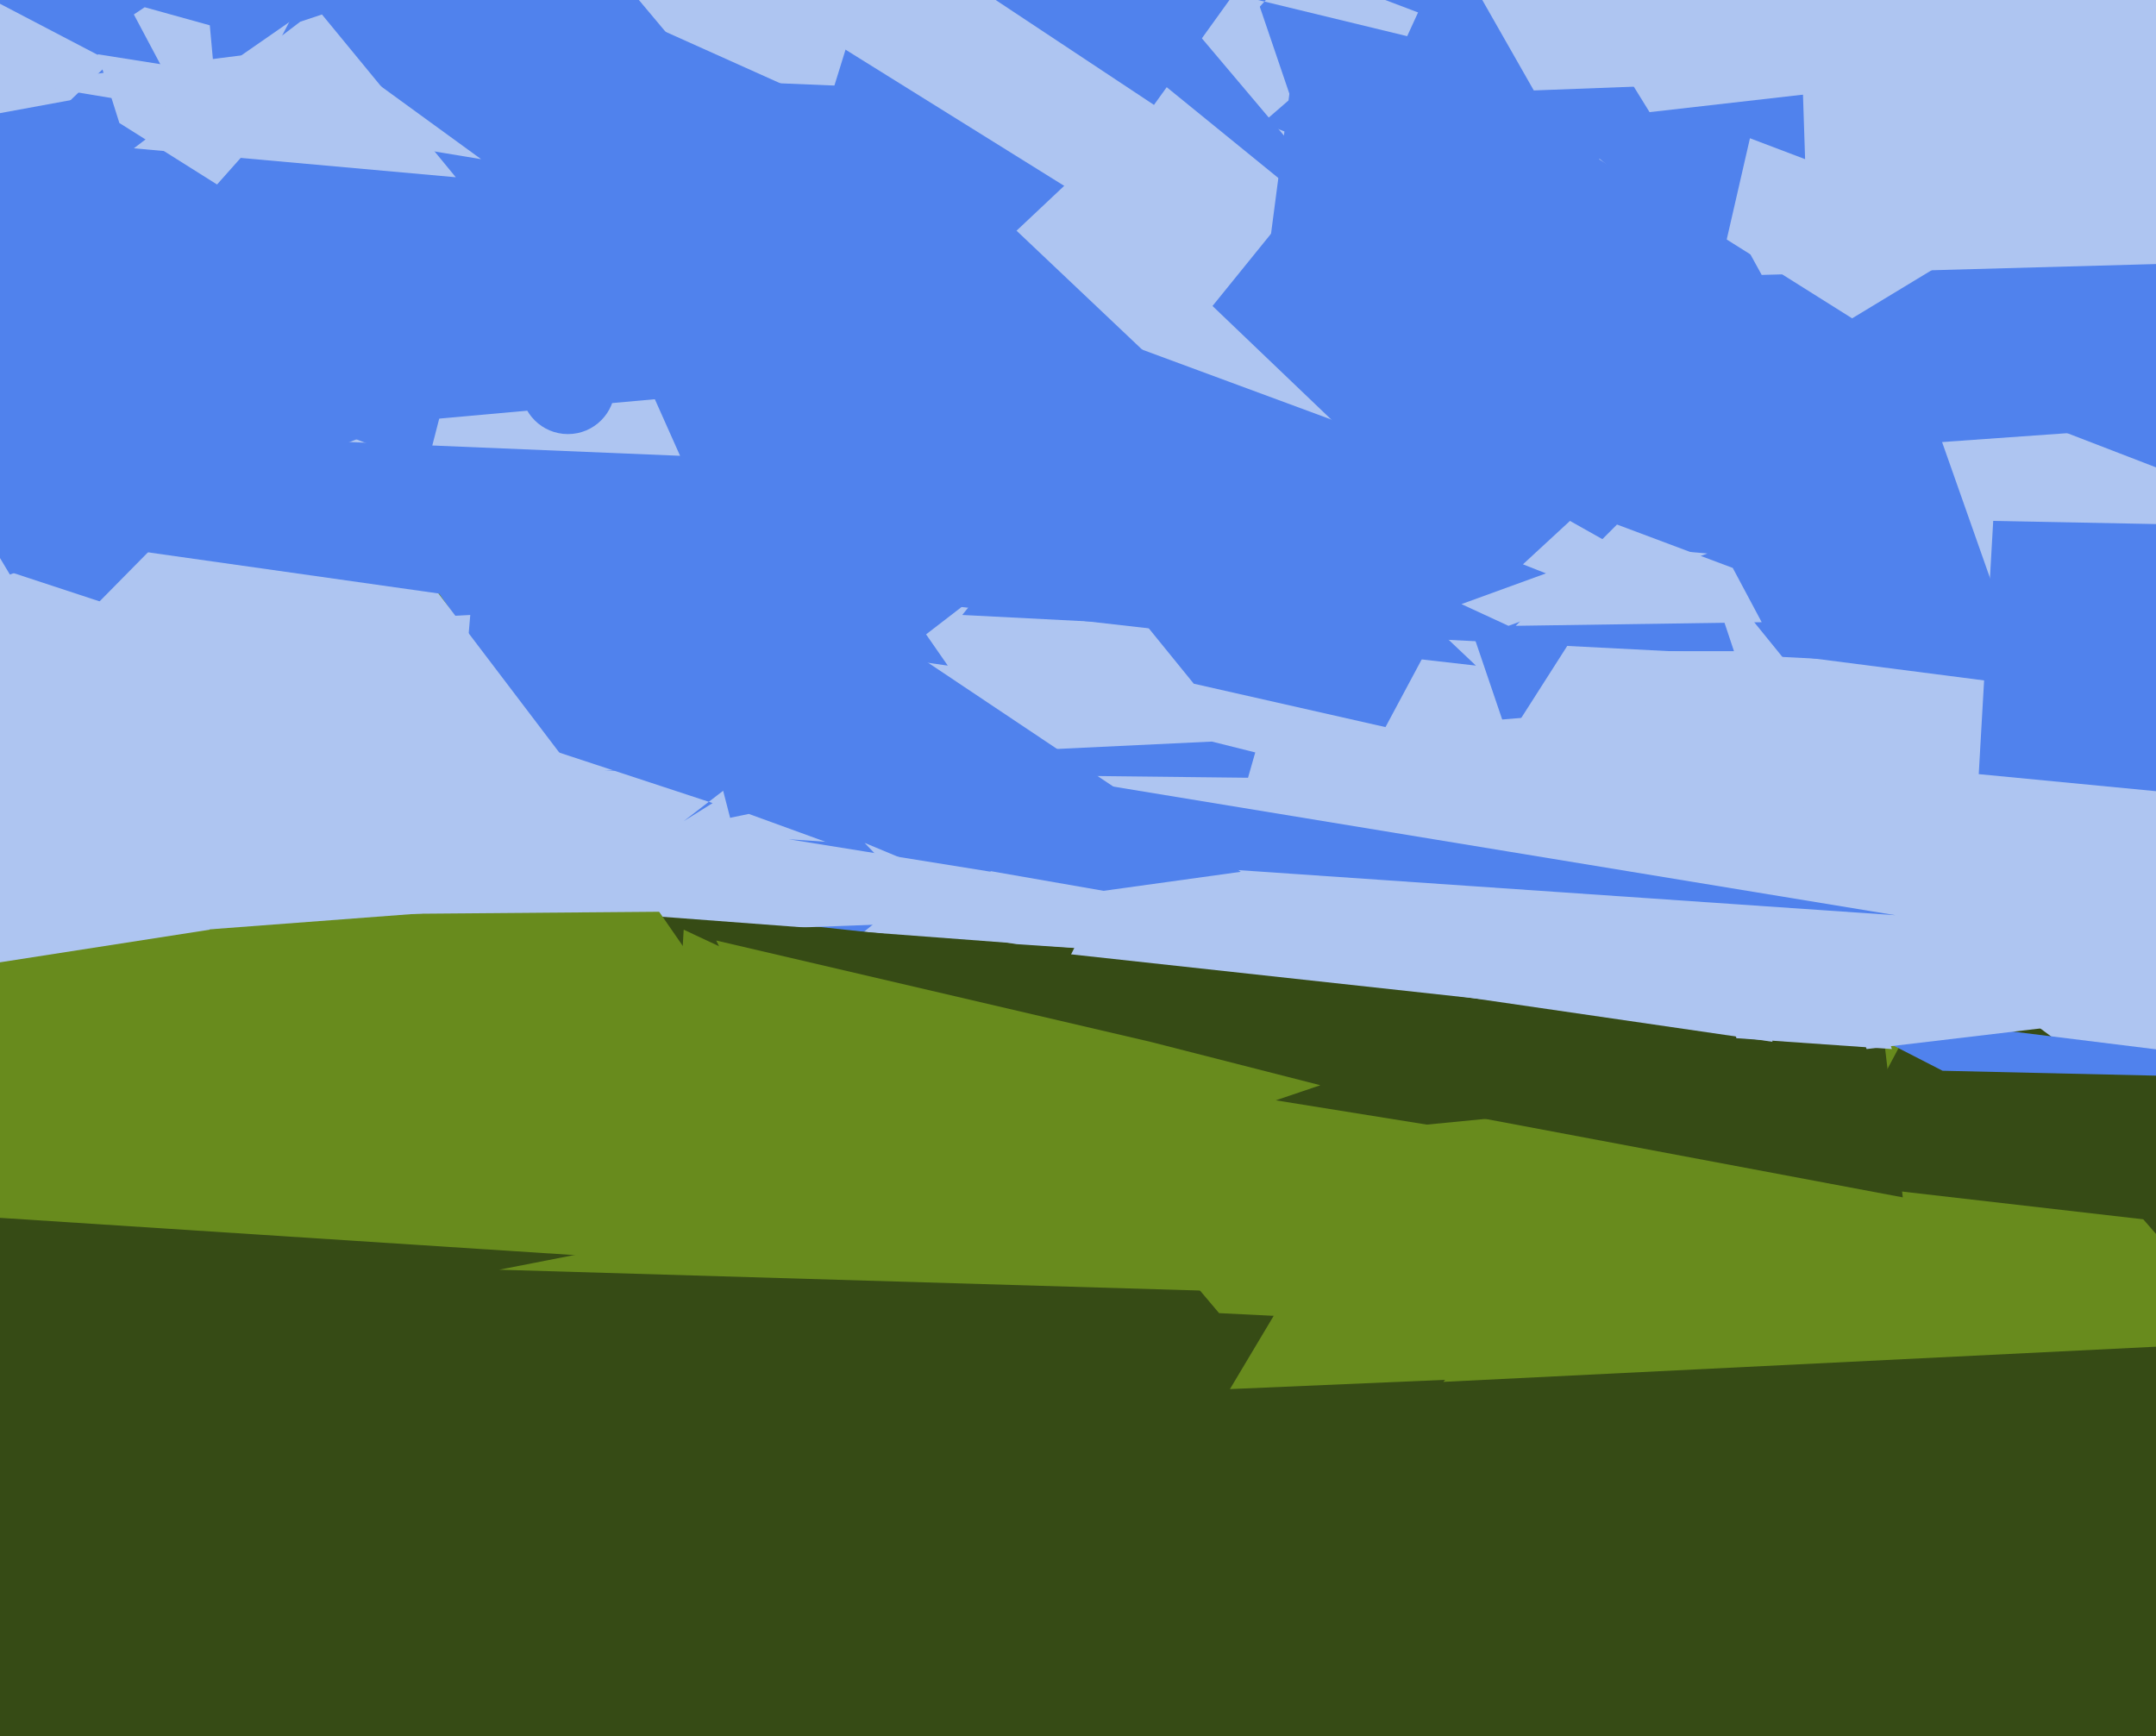
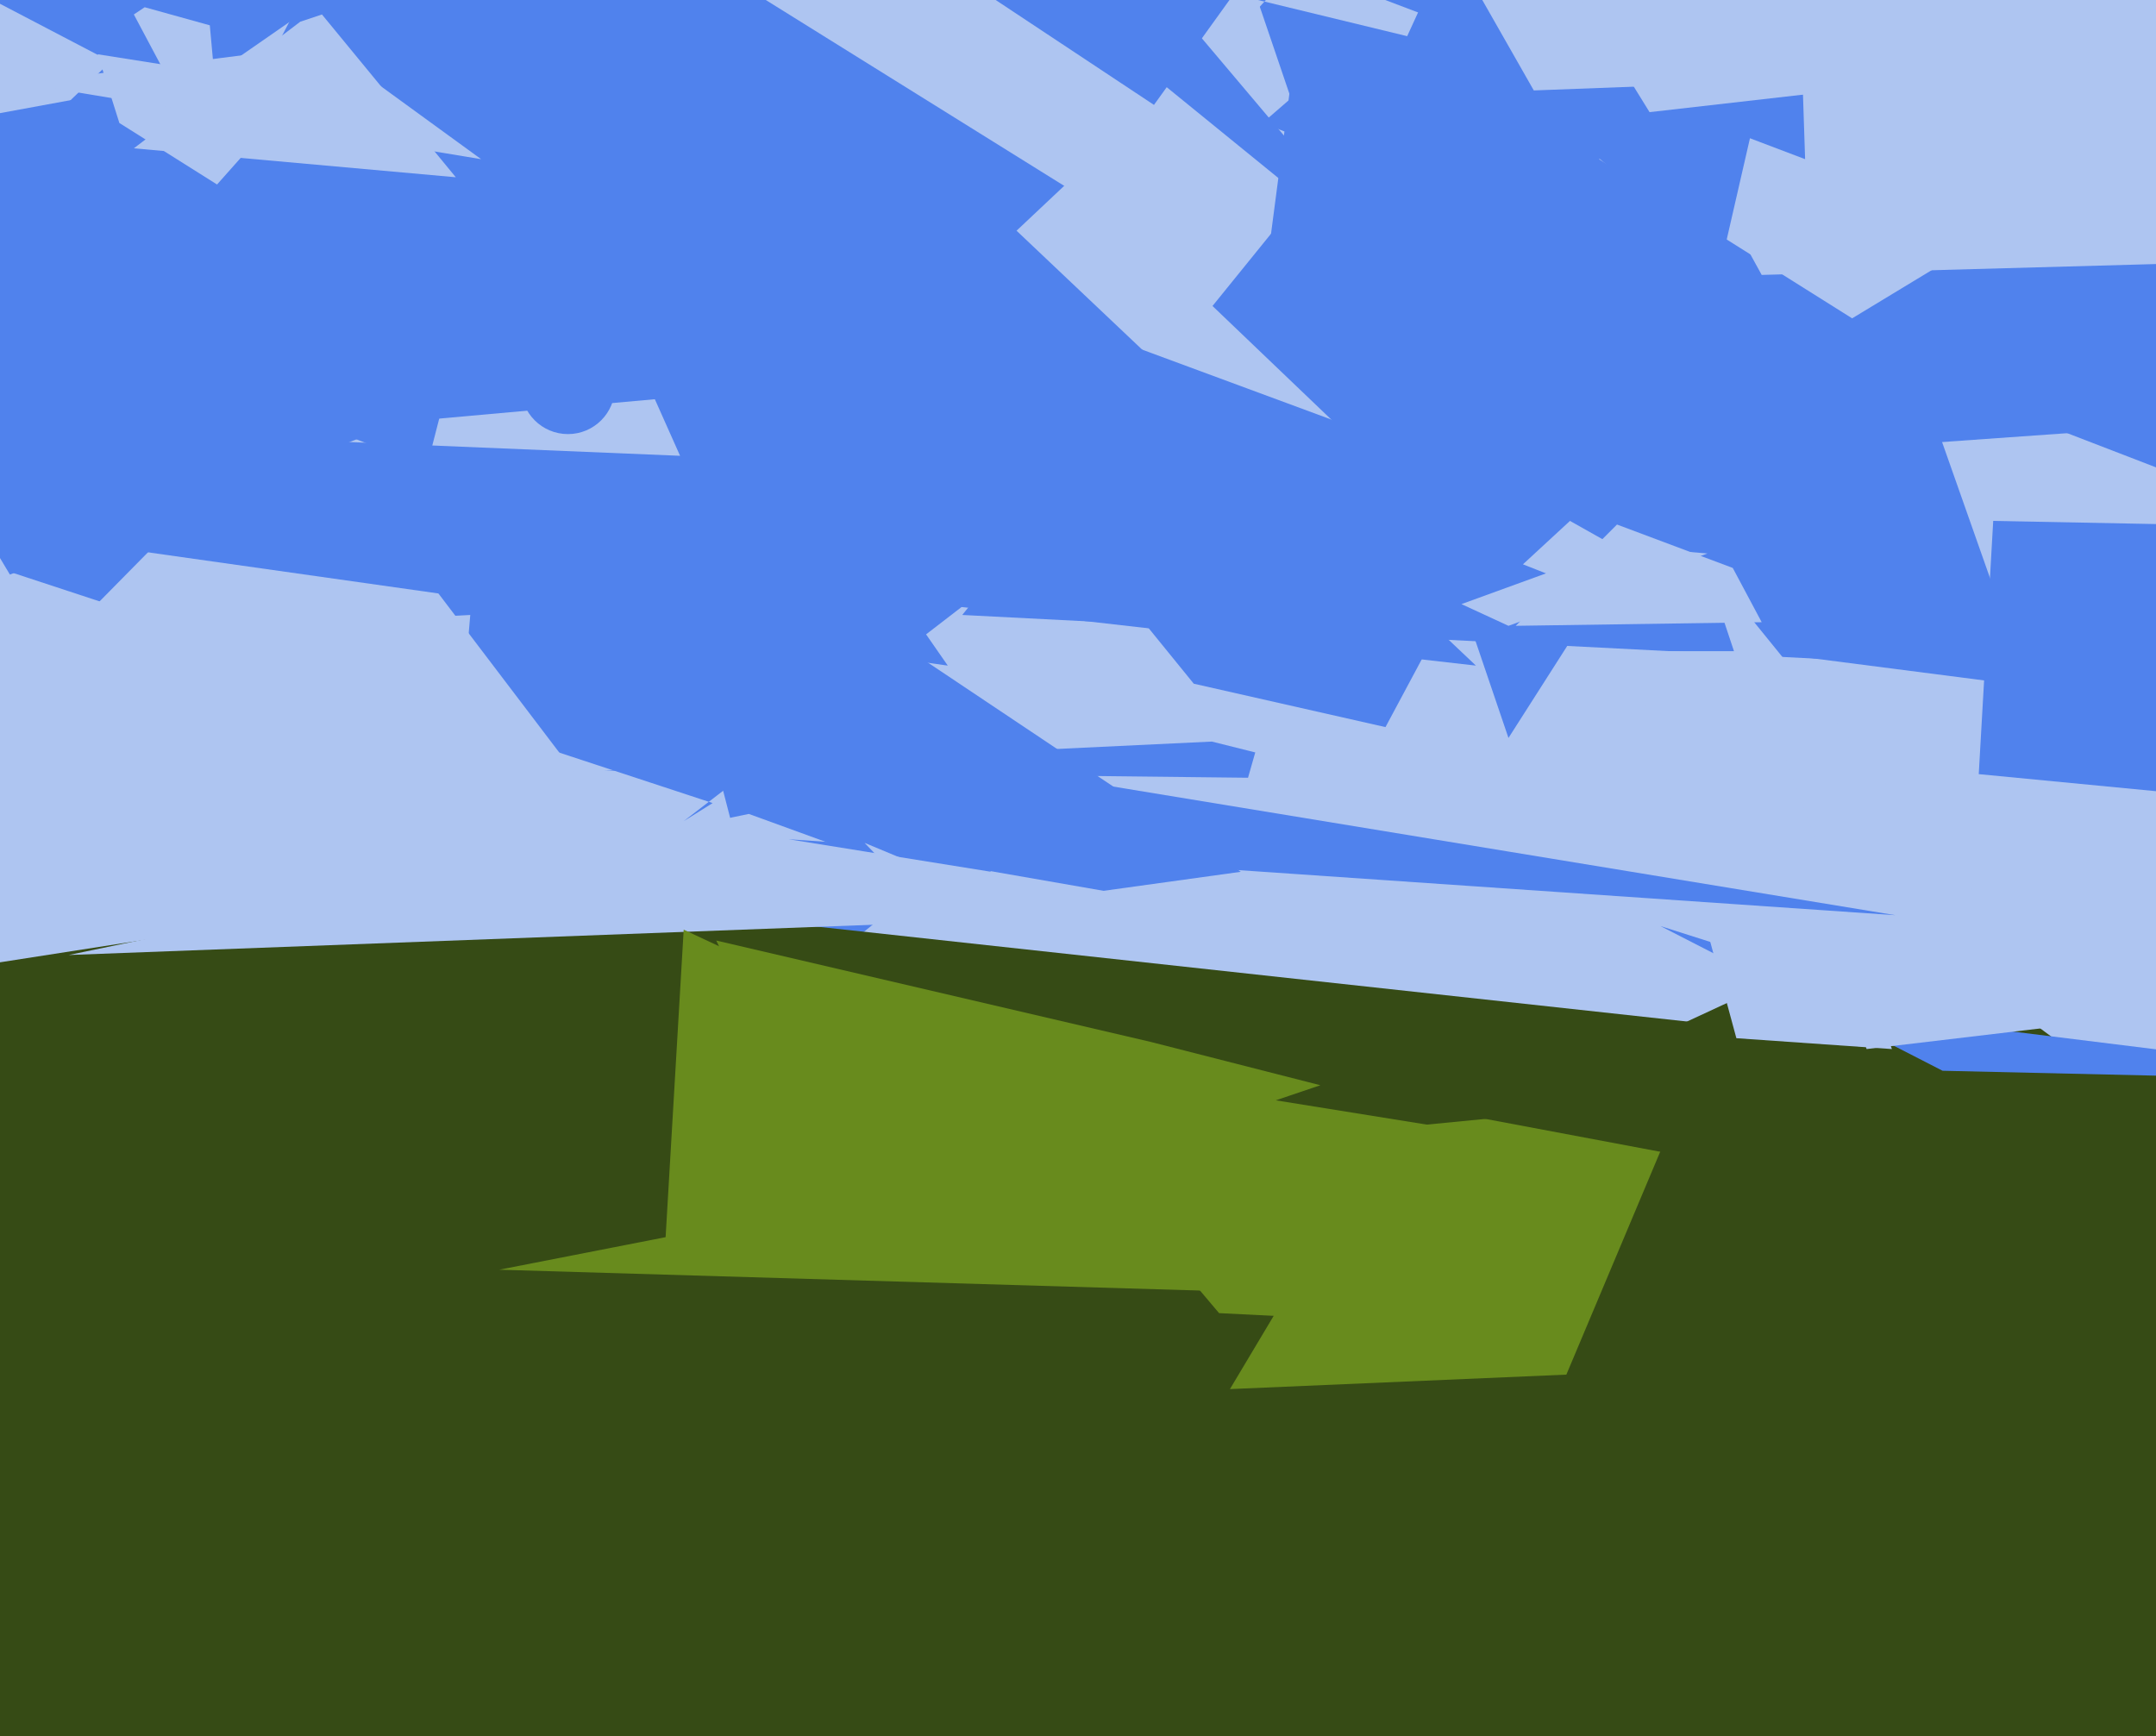
<svg xmlns="http://www.w3.org/2000/svg" width="596px" height="480px">
  <rect width="596" height="480" fill="rgb(174,197,241)" />
  <polygon points="343,241 177,130 215,277 242,255" fill="rgb(80,130,237)" />
  <polygon points="38,1402 -124,218 747,313 854,592" fill="rgb(54,75,21)" />
  <polygon points="433,380 340,384 383,312 465,304" fill="rgb(104,139,29)" />
  <polygon points="337,363 277,292 420,315 397,366" fill="rgb(104,139,29)" />
  <polygon points="338,252 19,264 207,225 229,233" fill="rgb(174,197,241)" />
  <polygon points="417,204 333,-43 847,37 576,-45" fill="rgb(80,130,237)" />
  <polygon points="582,119 342,136 366,-47 369,-9" fill="rgb(80,130,237)" />
  <polygon points="559,185 266,170 445,-51 473,-59" fill="rgb(80,130,237)" />
  <polygon points="637,145 349,34 655,-231 494,-382" fill="rgb(80,130,237)" />
  <polygon points="390,137 -40,214 -39,-10 276,28" fill="rgb(174,197,241)" />
  <polygon points="84,11 571,191 129,134 95,30" fill="rgb(80,130,237)" />
  <polygon points="632,72 487,76 404,-75 516,-131" fill="rgb(174,197,241)" />
  <polygon points="165,173 137,-19 495,-177 353,-4" fill="rgb(80,130,237)" />
  <polygon points="434,144 421,156 454,169 482,171" fill="rgb(174,197,241)" />
  <polygon points="383,201 330,189 278,125 421,130" fill="rgb(80,130,237)" />
  <polygon points="298,143 -110,121 197,222 189,227" fill="rgb(80,130,237)" />
-   <polygon points="622,371 399,382 511,256 475,202" fill="rgb(104,139,29)" />
-   <polygon points="306,449 124,249 297,262 220,416" fill="rgb(54,75,21)" />
  <polygon points="547,214 551,144 706,147 786,237" fill="rgb(80,130,237)" />
  <polygon points="512,88 442,44 496,25 583,45" fill="rgb(174,197,241)" />
-   <polygon points="229,29 131,-15 183,-127 238,0" fill="rgb(174,197,241)" />
-   <polygon points="252,353 -41,334 161,-39 102,136" fill="rgb(104,139,29)" />
  <polygon points="618,340 505,327 538,265 689,377" fill="rgb(54,75,21)" />
  <polygon points="300,55 125,-54 389,10 438,-97" fill="rgb(174,197,241)" />
  <polygon points="499,44 346,-14 534,-64 496,-47" fill="rgb(80,130,237)" />
  <polygon points="408,184 171,157 215,23 239,24" fill="rgb(80,130,237)" />
  <polygon points="476,72 328,-51 590,-155 518,-111" fill="rgb(80,130,237)" />
  <polygon points="319,29 233,-28 524,-64 396,-78" fill="rgb(80,130,237)" />
  <polygon points="238,343 198,260 318,288 365,300" fill="rgb(104,139,29)" />
  <polygon points="668,299 547,284 459,256 537,296" fill="rgb(80,130,237)" />
  <polygon points="526,331 409,309 506,264 514,230" fill="rgb(54,75,21)" />
  <polygon points="123,252 17,260 56,174 130,170" fill="rgb(174,197,241)" />
  <polygon points="390,79 272,-17 95,-11 249,-88" fill="rgb(80,130,237)" />
  <polygon points="530,21 424,25 379,-54 488,-242" fill="rgb(174,197,241)" />
  <polygon points="188,252 -59,254 82,111 109,148" fill="rgb(174,197,241)" />
  <polygon points="417,173 404,167 448,151 472,153" fill="rgb(174,197,241)" />
  <polygon points="262,184 -91,134 67,-18 103,-45" fill="rgb(80,130,237)" />
  <polygon points="188,126 -77,115 145,-39 126,-13" fill="rgb(174,197,241)" />
-   <polygon points="387,273 342,205 462,195 490,288" fill="rgb(174,197,241)" />
  <circle cx="157" cy="107" r="13" fill="rgb(80,130,237)" />
  <polygon points="575,283 516,290 475,167 476,161" fill="rgb(174,197,241)" />
  <polygon points="263,103 18,125 192,-209 55,-145" fill="rgb(80,130,237)" />
  <polygon points="523,290 480,287 451,180 483,180" fill="rgb(174,197,241)" />
  <polygon points="407,359 138,351 184,342 189,257" fill="rgb(104,139,29)" />
  <polygon points="174,92 -72,188 212,-230 -2,0" fill="rgb(80,130,237)" />
  <polygon points="58,257 -32,271 -54,64 16,181" fill="rgb(174,197,241)" />
  <polygon points="58,7 62,51 37,4 40,2" fill="rgb(174,197,241)" />
  <polygon points="524,253 226,204 274,241 218,232" fill="rgb(80,130,237)" />
  <polygon points="118,129 -91,48 230,-11 170,-73" fill="rgb(80,130,237)" />
  <polygon points="84,24 60,51 33,34 27,15" fill="rgb(174,197,241)" />
  <polygon points="133,44 6,23 85,13 89,12" fill="rgb(174,197,241)" />
  <polygon points="419,173 447,145 479,157 487,172" fill="rgb(174,197,241)" />
  <polygon points="126,49 37,41 83,6 89,4" fill="rgb(174,197,241)" />
  <polygon points="345,215 167,213 335,205 347,208" fill="rgb(80,130,237)" />
  <polygon points="684,5 456,31 388,-79 428,-44" fill="rgb(174,197,241)" />
  <polygon points="311,263 281,261 263,258 239,233" fill="rgb(174,197,241)" />
</svg>